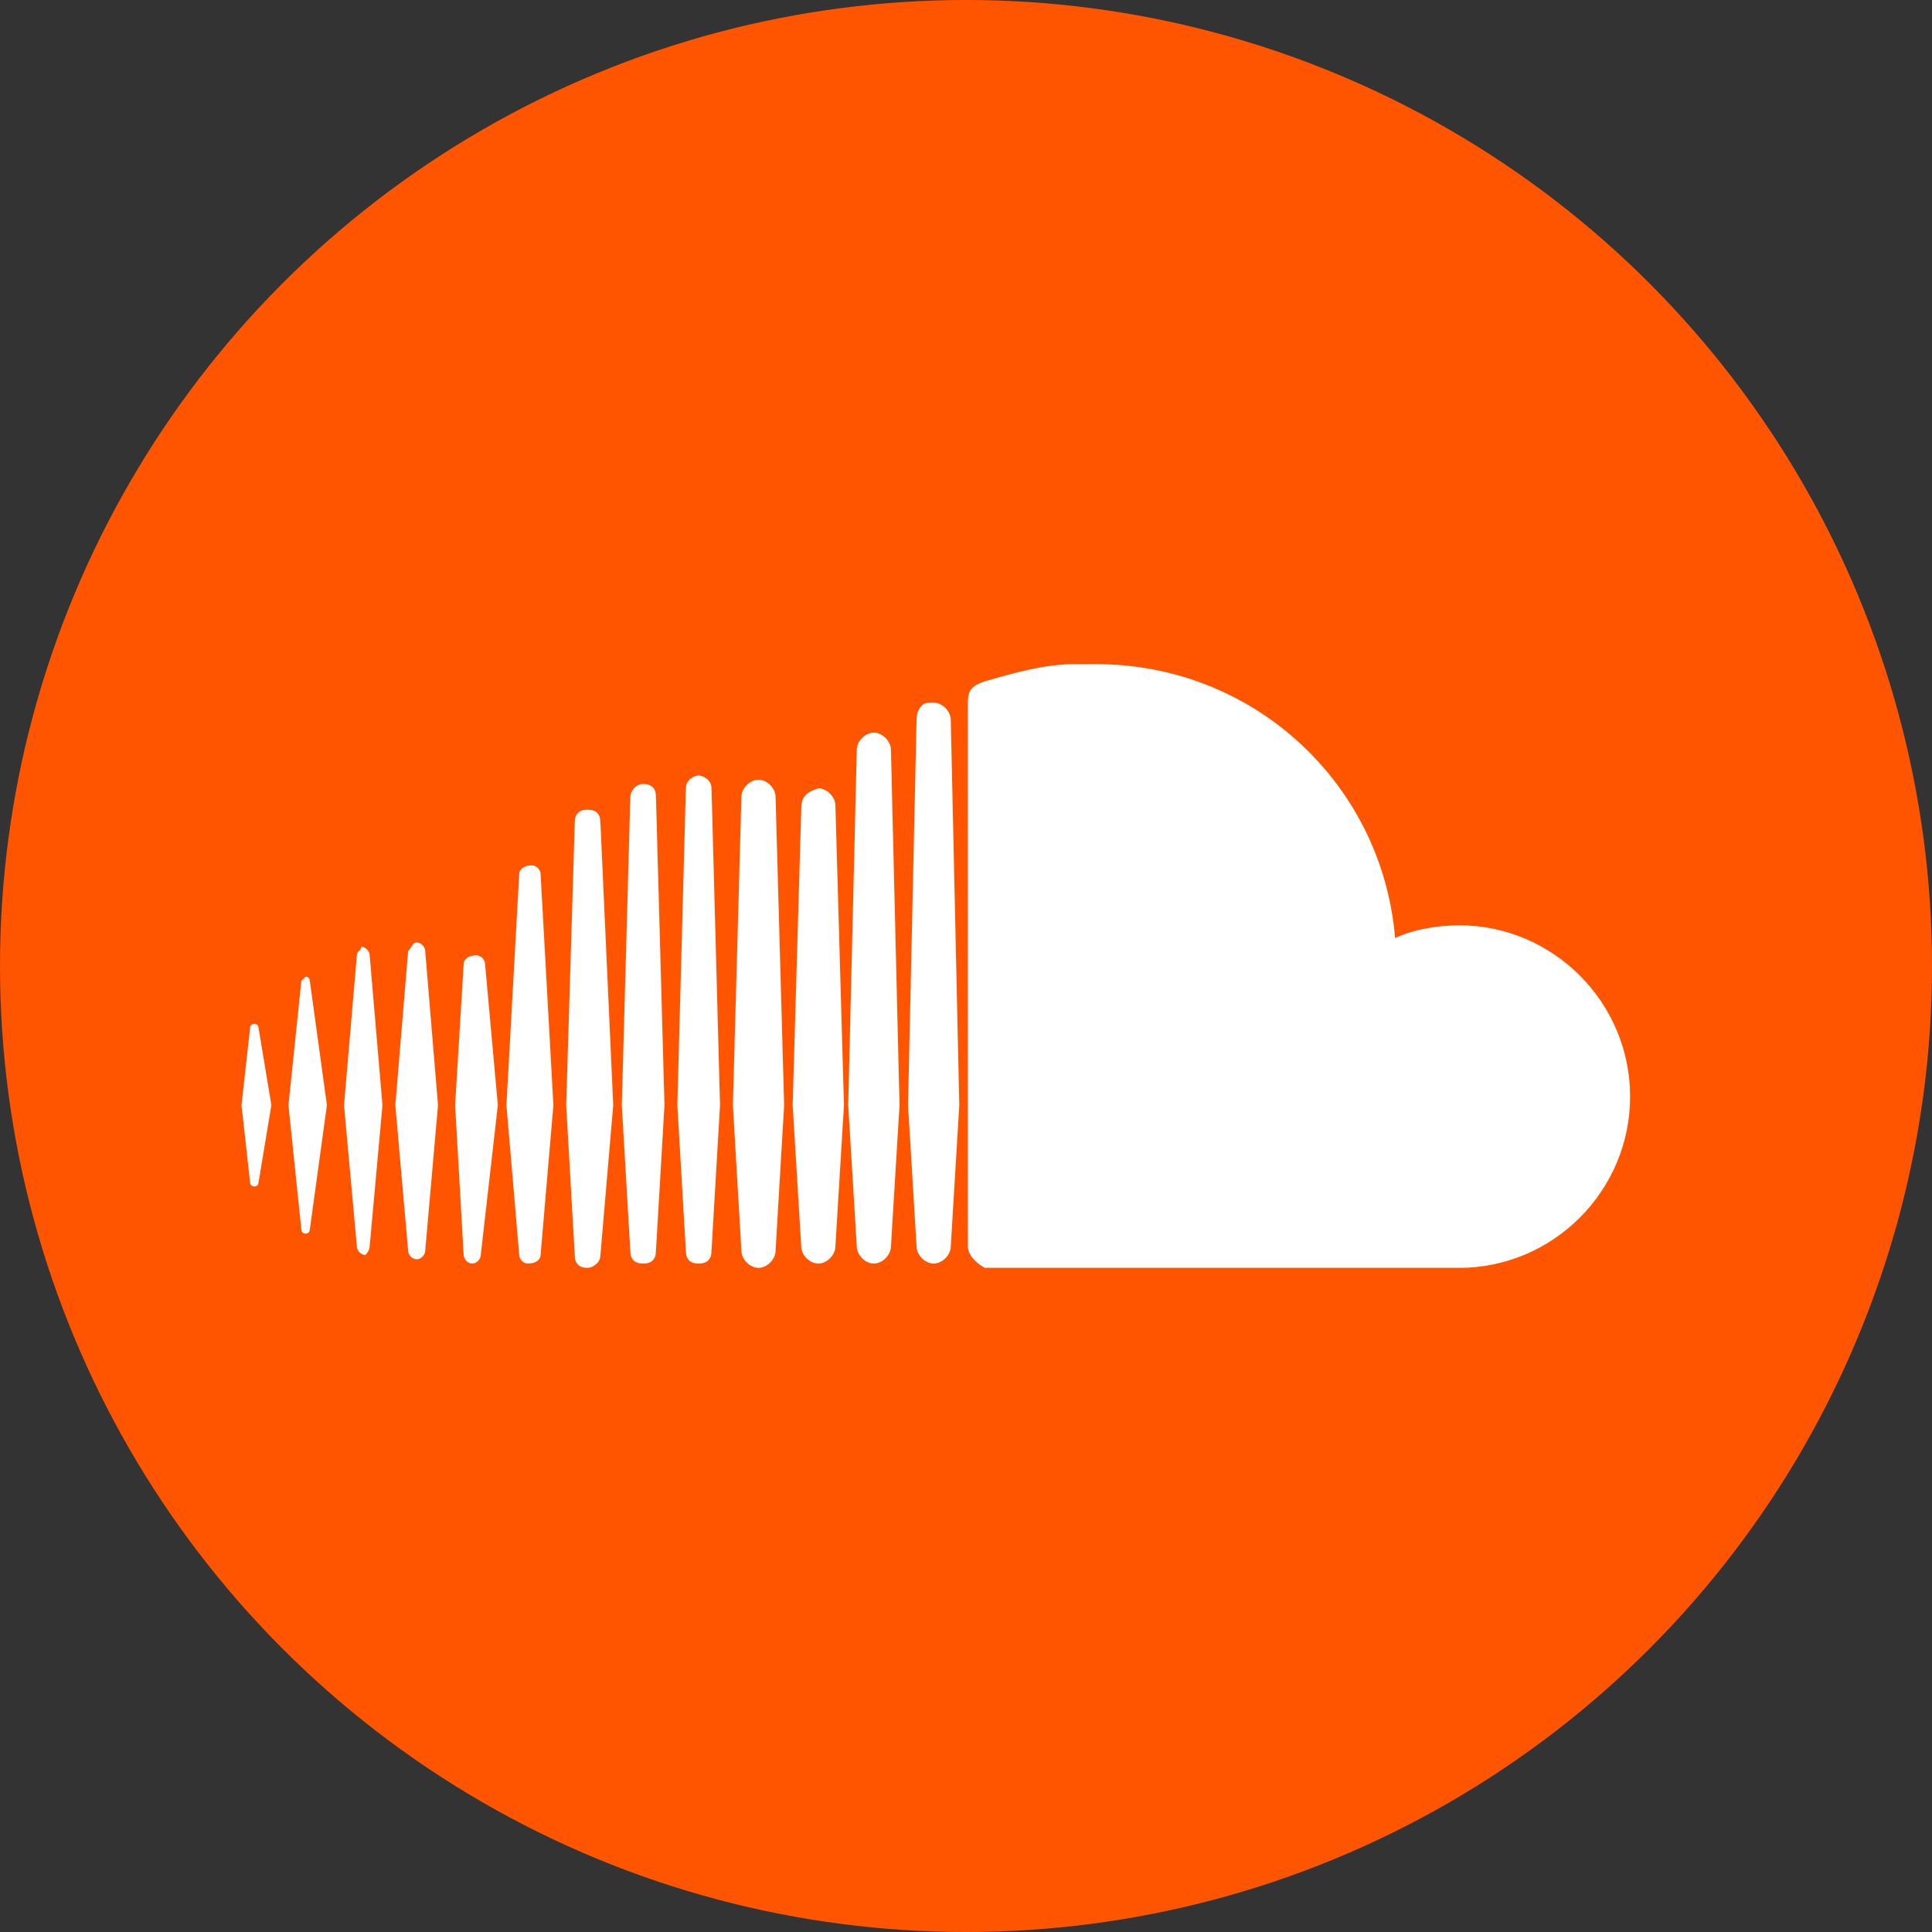
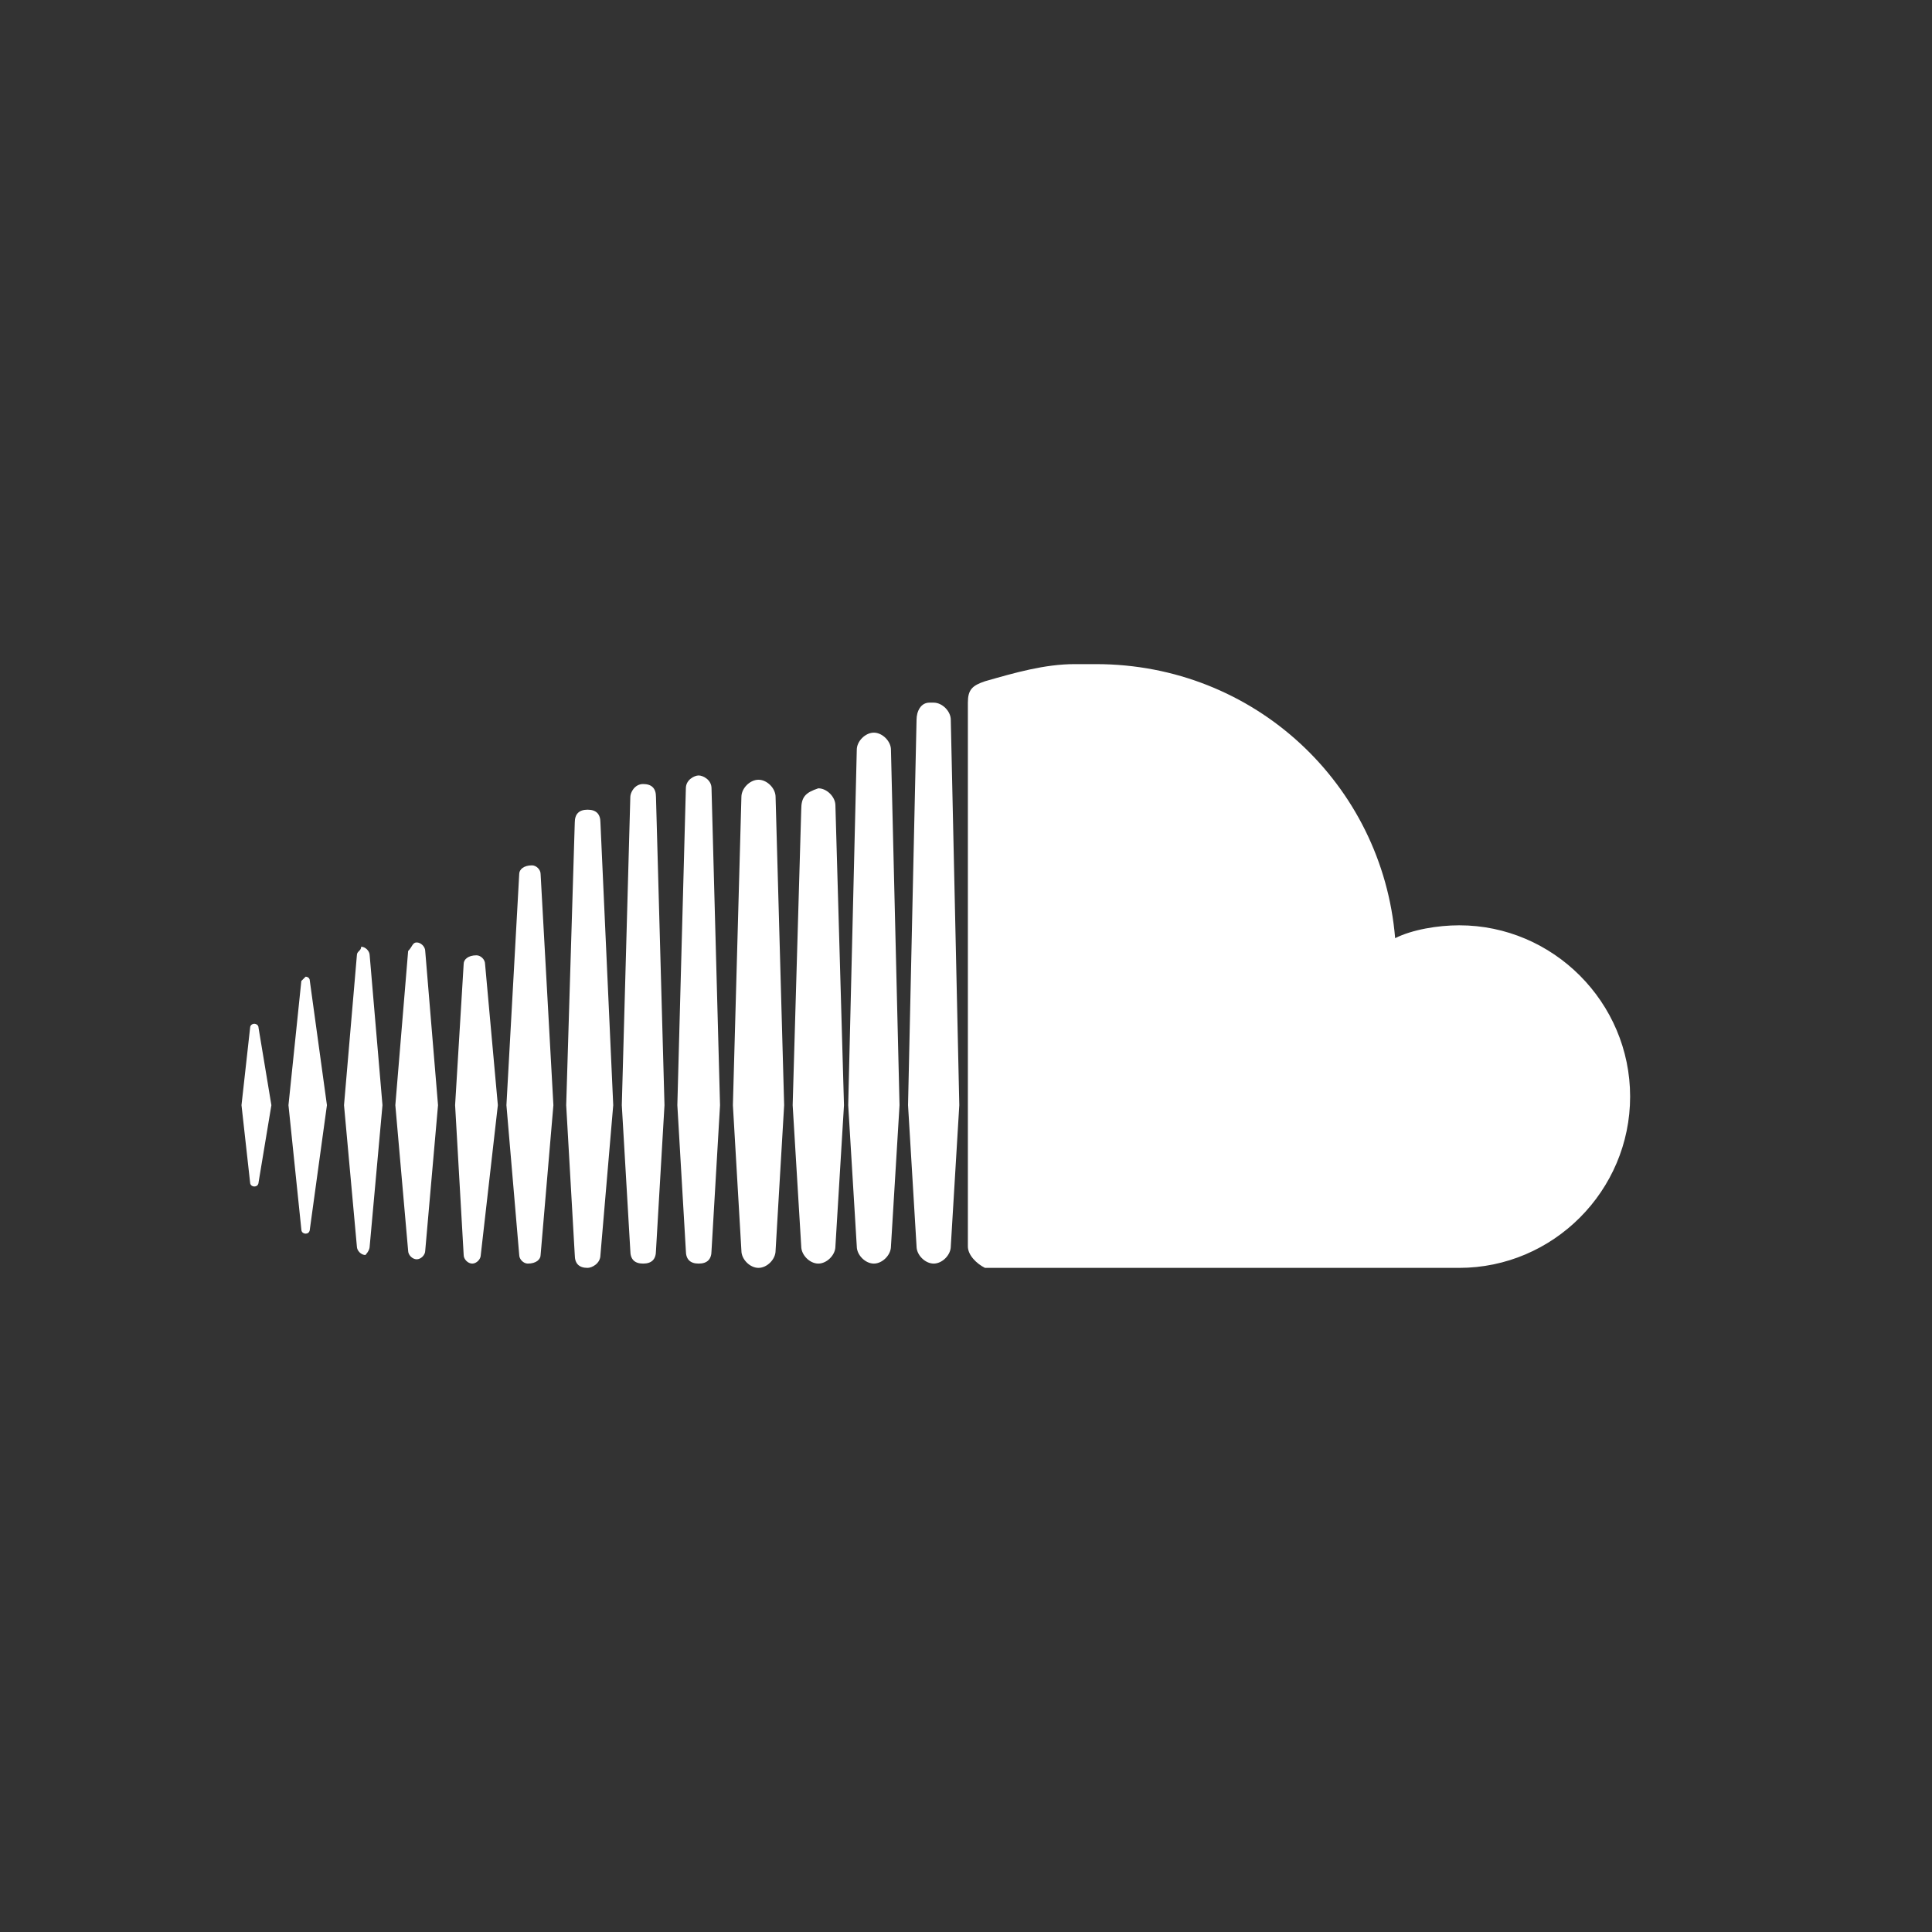
<svg xmlns="http://www.w3.org/2000/svg" width="32" height="32" viewBox="0 0 32 32" fill="none">
  <rect x="0" y="0" width="32" height="32" fill="#333333" stroke="none" />
-   <circle cx="16" cy="16" r="16" fill="#FF5500" />
  <path d="M4.142 17.028L4 18.305L4.142 19.582C4.142 19.652 4.212 19.652 4.212 19.652C4.283 19.652 4.283 19.582 4.283 19.582L4.495 18.305L4.283 17.028C4.283 16.957 4.212 16.957 4.212 16.957C4.212 16.957 4.142 16.957 4.142 17.028ZM4.991 16.248L4.778 18.305L4.991 20.362C4.991 20.433 5.062 20.433 5.062 20.433C5.132 20.433 5.132 20.362 5.132 20.362L5.415 18.305L5.132 16.248C5.132 16.177 5.062 16.177 5.062 16.177L4.991 16.248ZM7.68 15.964L7.538 18.305L7.68 20.787C7.68 20.858 7.751 20.929 7.822 20.929C7.892 20.929 7.963 20.858 7.963 20.787L8.246 18.305L8.034 15.964C8.034 15.894 7.963 15.823 7.892 15.823C7.751 15.823 7.68 15.894 7.68 15.964ZM5.911 15.823L5.698 18.305L5.911 20.645C5.911 20.716 5.982 20.787 6.052 20.787C6.052 20.787 6.123 20.716 6.123 20.645L6.335 18.305L6.123 15.823C6.123 15.752 6.052 15.681 5.982 15.681C5.982 15.752 5.911 15.752 5.911 15.823ZM6.76 15.752L6.548 18.305L6.76 20.716C6.76 20.787 6.831 20.858 6.902 20.858C6.972 20.858 7.043 20.787 7.043 20.716L7.255 18.305L7.043 15.752C7.043 15.681 6.972 15.61 6.902 15.61C6.831 15.61 6.831 15.681 6.76 15.752ZM8.6 14.475L8.388 18.305L8.6 20.787C8.6 20.858 8.671 20.929 8.742 20.929C8.883 20.929 8.954 20.858 8.954 20.787L9.166 18.305L8.954 14.475C8.954 14.404 8.883 14.333 8.812 14.333C8.671 14.333 8.6 14.404 8.6 14.475ZM9.52 13.624L9.378 18.305L9.52 20.787C9.52 20.929 9.591 21 9.732 21C9.803 21 9.945 20.929 9.945 20.787L10.157 18.305L9.945 13.624C9.945 13.482 9.874 13.411 9.732 13.411C9.591 13.411 9.52 13.482 9.52 13.624ZM13.271 13.411L13.129 18.305L13.271 20.645C13.271 20.787 13.412 20.929 13.554 20.929C13.695 20.929 13.837 20.787 13.837 20.645L13.979 18.305L13.837 13.34C13.837 13.199 13.695 13.057 13.554 13.057C13.341 13.128 13.271 13.199 13.271 13.411ZM10.44 13.199L10.299 18.305L10.44 20.716C10.44 20.858 10.511 20.929 10.652 20.929C10.794 20.929 10.865 20.858 10.865 20.716L11.006 18.305L10.865 13.199C10.865 13.057 10.794 12.986 10.652 12.986C10.511 12.986 10.44 13.128 10.44 13.199ZM12.28 13.199L12.139 18.305L12.28 20.716C12.28 20.858 12.421 21 12.563 21C12.705 21 12.846 20.858 12.846 20.716L12.988 18.305L12.846 13.199C12.846 13.057 12.705 12.915 12.563 12.915C12.421 12.915 12.28 13.057 12.28 13.199ZM11.36 13.057L11.219 18.305L11.36 20.716C11.36 20.858 11.431 20.929 11.572 20.929C11.714 20.929 11.785 20.858 11.785 20.716L11.926 18.305L11.785 13.057C11.785 12.915 11.643 12.844 11.572 12.844C11.502 12.844 11.36 12.915 11.36 13.057ZM14.191 12.418L14.049 18.305L14.191 20.645C14.191 20.787 14.332 20.929 14.474 20.929C14.615 20.929 14.757 20.787 14.757 20.645L14.899 18.305L14.757 12.418C14.757 12.277 14.615 12.135 14.474 12.135C14.332 12.135 14.191 12.277 14.191 12.418ZM15.181 11.922L15.04 18.305L15.181 20.645C15.181 20.787 15.323 20.929 15.465 20.929C15.606 20.929 15.748 20.787 15.748 20.645L15.889 18.305L15.748 11.922C15.748 11.78 15.606 11.638 15.465 11.638H15.394C15.252 11.638 15.181 11.78 15.181 11.922ZM16.314 11.284C16.102 11.355 16.031 11.425 16.031 11.638V20.645C16.031 20.787 16.172 20.929 16.314 21H24.169C25.726 21 27 19.723 27 18.163C27 16.603 25.726 15.326 24.169 15.326C23.815 15.326 23.391 15.397 23.108 15.539C22.895 12.986 20.772 11 18.154 11C18.012 11 17.942 11 17.8 11C17.305 11 16.809 11.142 16.314 11.284Z" fill="white" />
</svg>